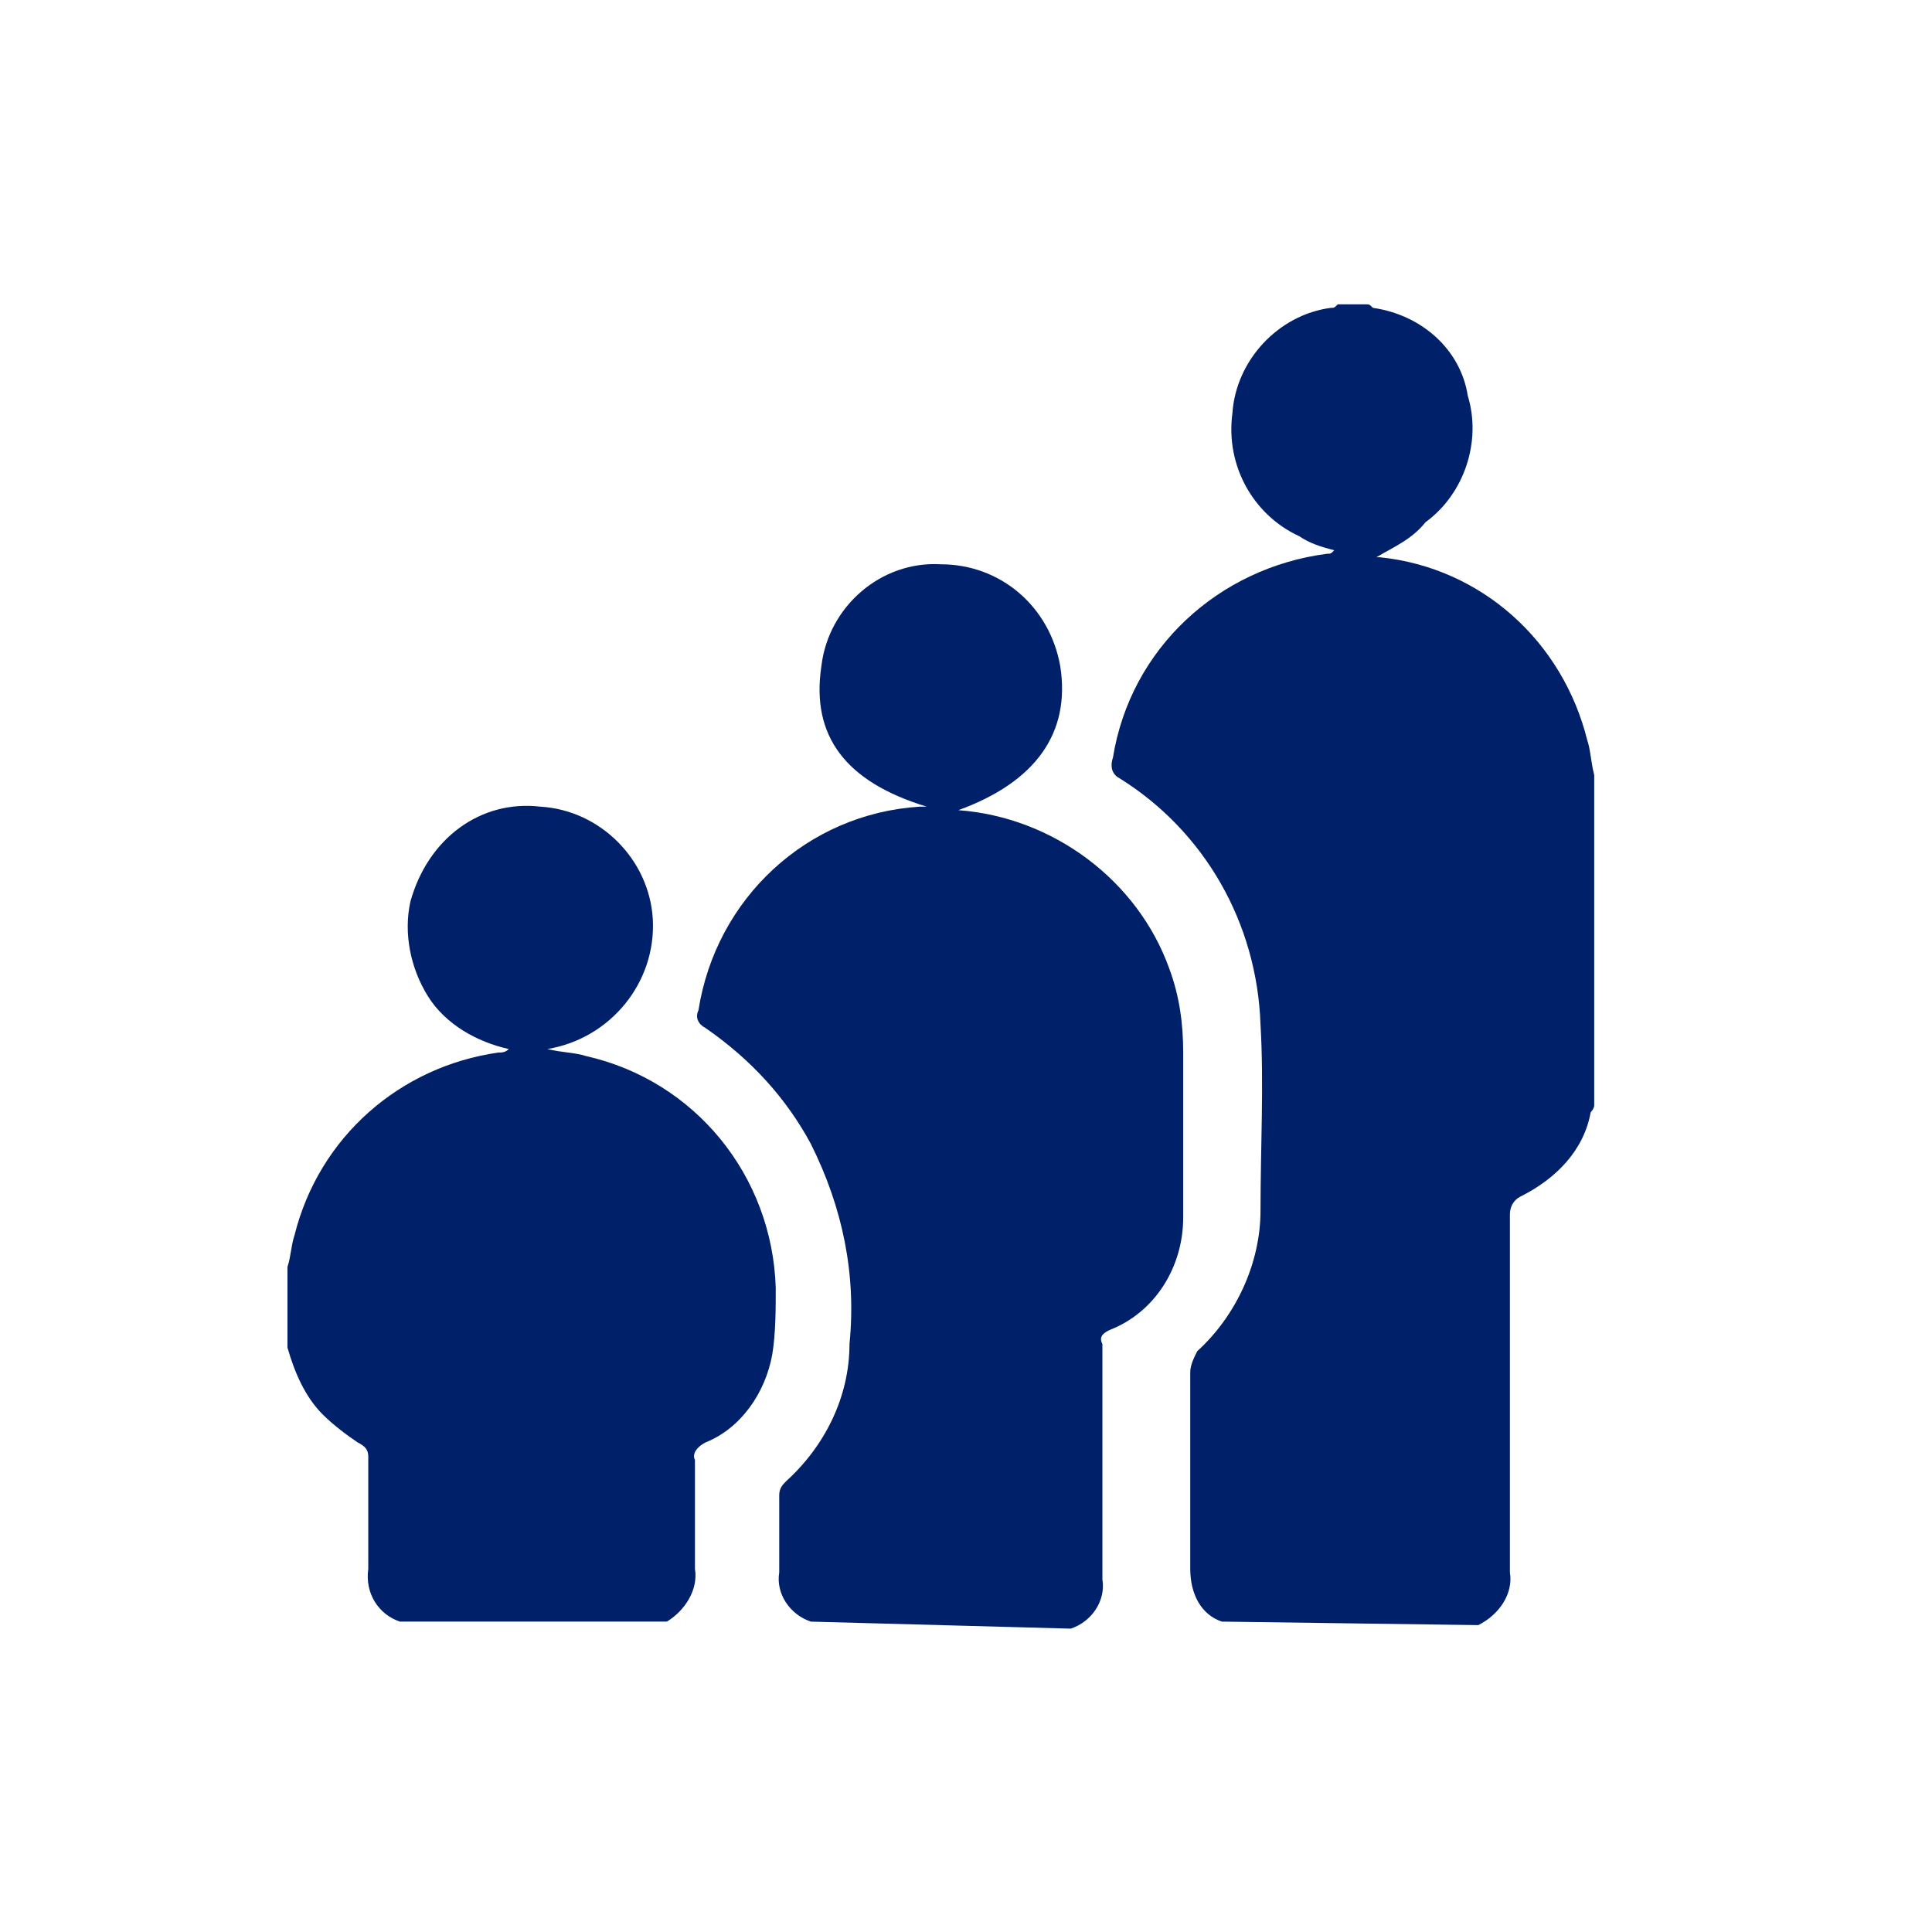
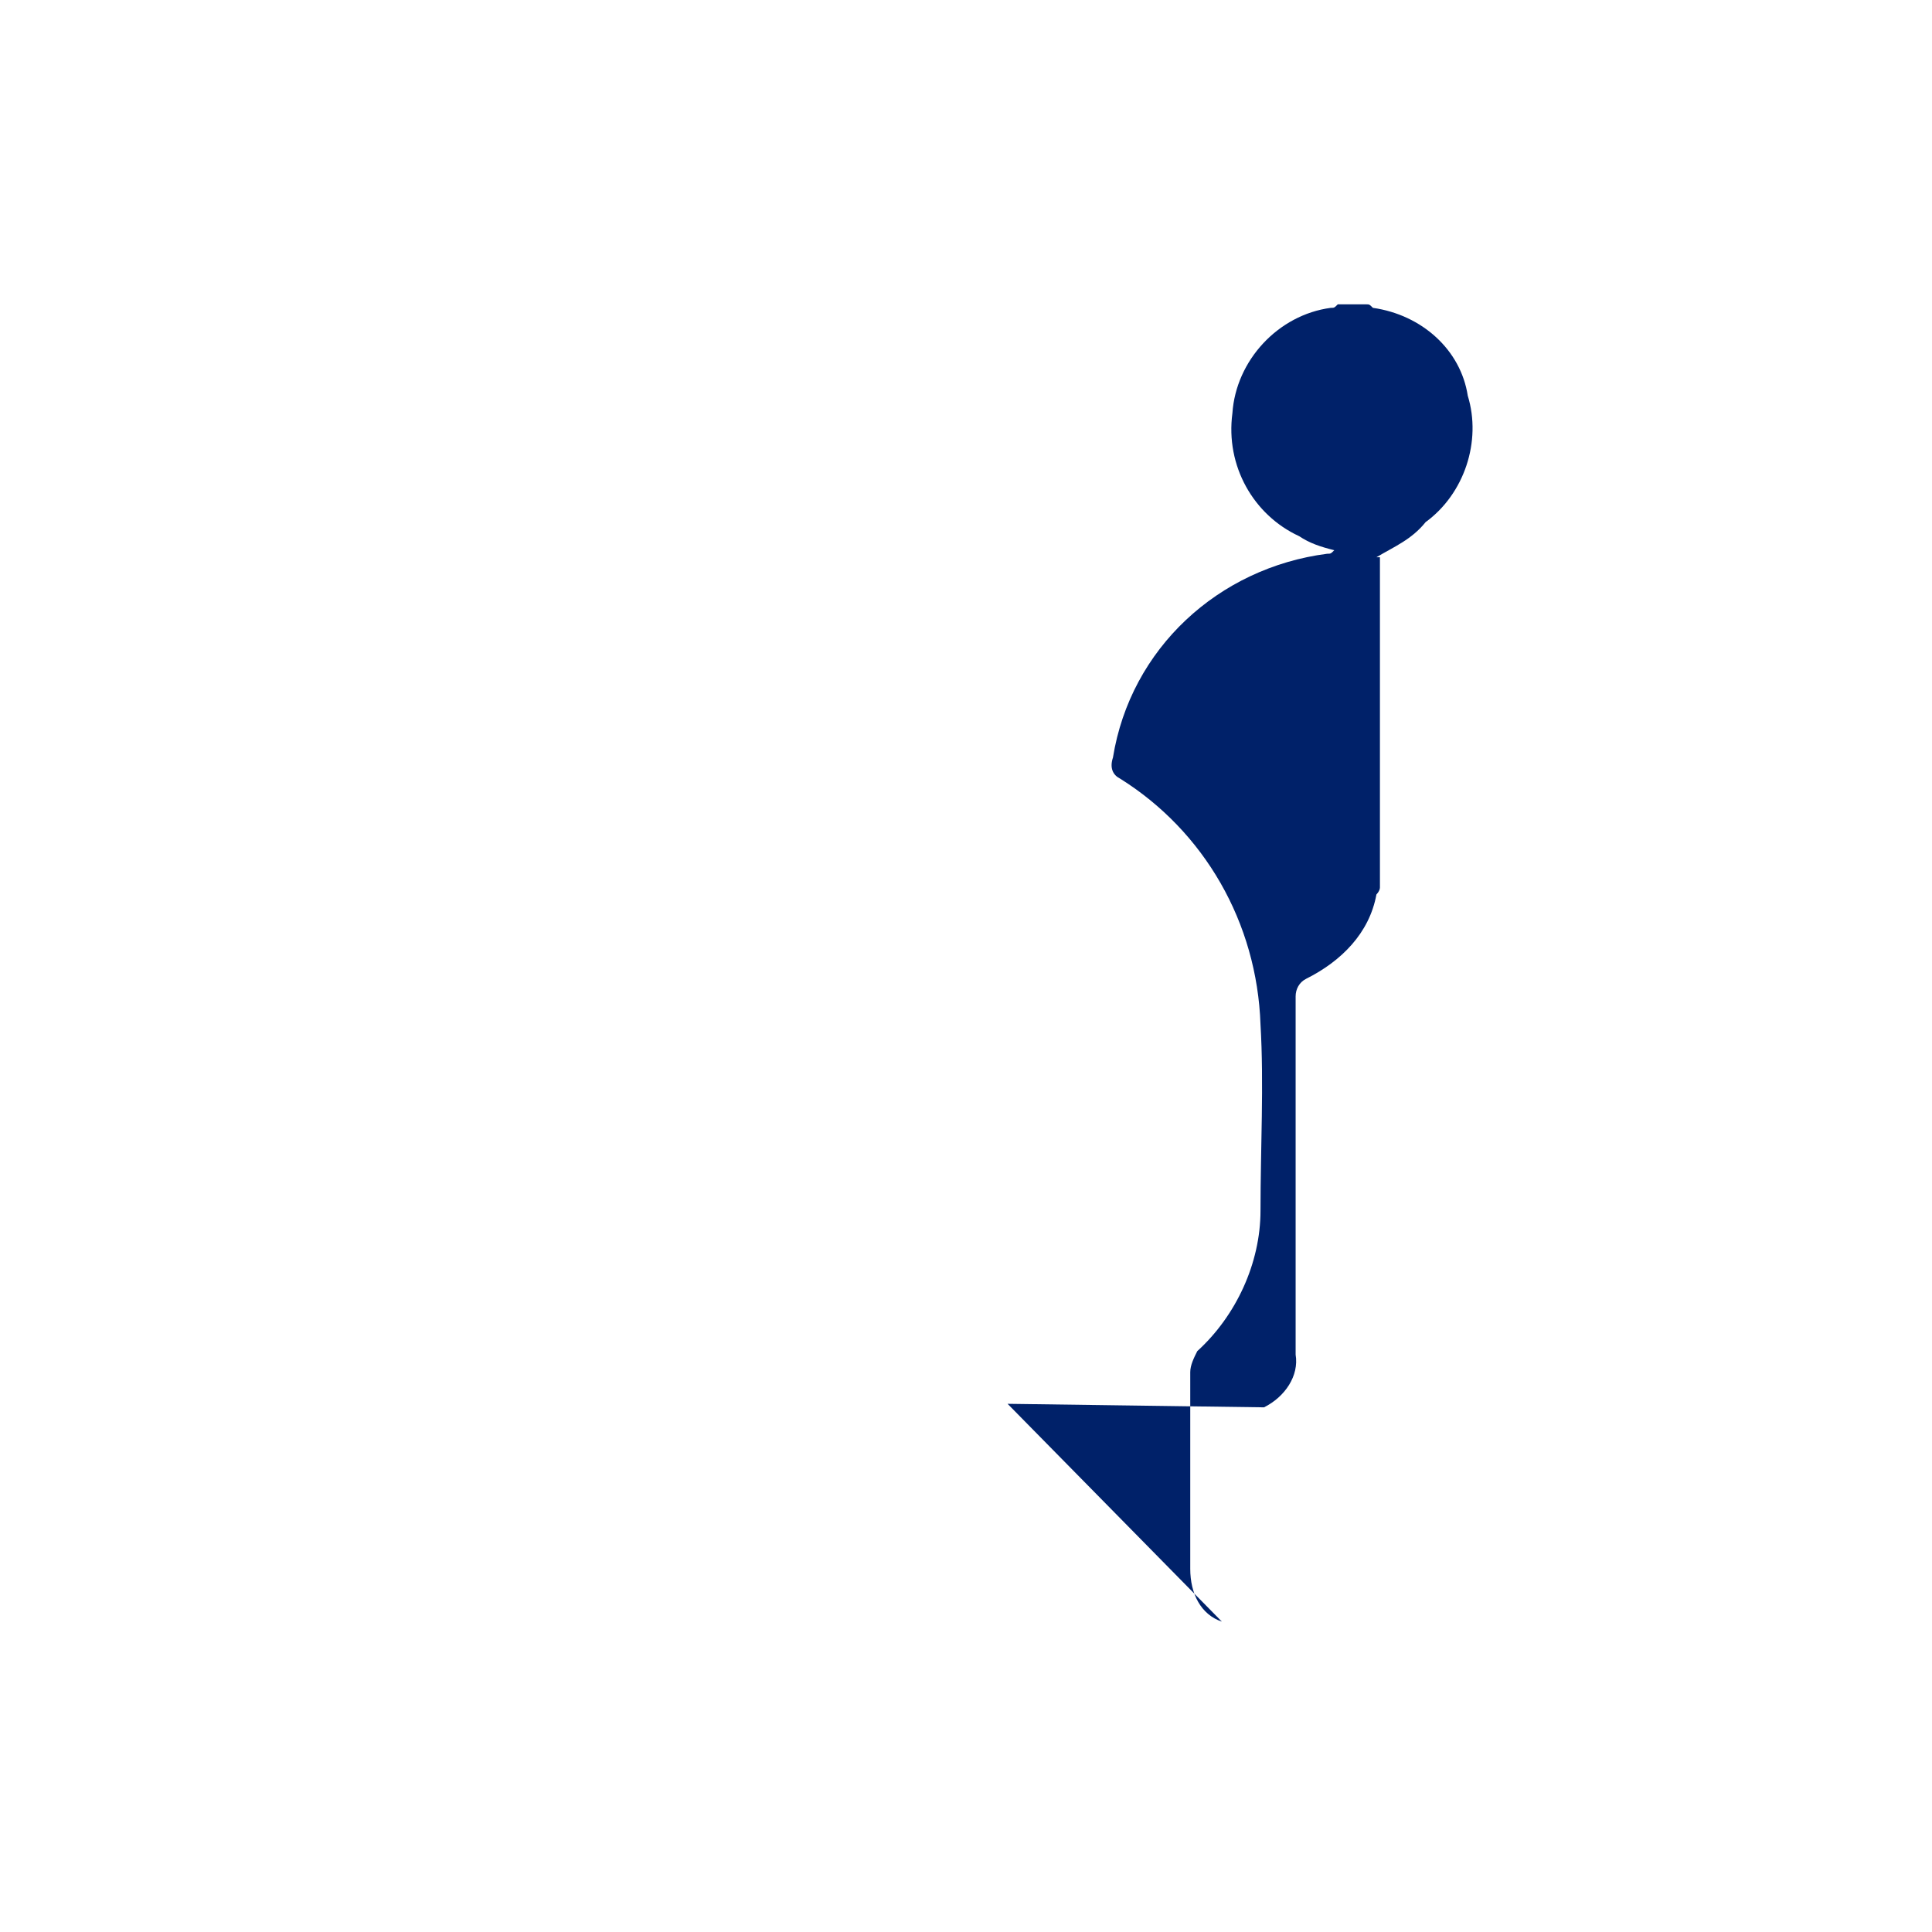
<svg xmlns="http://www.w3.org/2000/svg" width="55" height="55" fill="none" viewBox="0 0 55 55">
-   <path fill="#002169" d="M34.784 46.164c-.6-.2-.9-.8-.9-1.5v-5.6c0-.2.1-.4.2-.6 1.1-1 1.8-2.5 1.8-4 0-1.8.1-3.6 0-5.3-.1-2.9-1.6-5.5-4-7-.2-.1-.3-.3-.2-.6.5-3.1 3-5.4 6.1-5.8.1 0 .1 0 .2-.1-.4-.1-.7-.2-1-.4-1.3-.6-2.1-2-1.9-3.5.1-1.5 1.3-2.8 2.8-3 .1 0 .1 0 .2-.1h.8c.1 0 .1 0 .2.1 1.4.2 2.5 1.2 2.7 2.5.4 1.3-.1 2.8-1.2 3.6-.4.5-.9.7-1.4 1h.1c2.9.3 5.2 2.4 5.9 5.2.1.3.1.6.2 1v9.4c0 .1-.1.2-.1.2-.2 1.1-1 1.9-2 2.4-.2.1-.3.3-.3.5v10.2c.1.6-.3 1.2-.9 1.5l-7.3-.1Z" />
-   <path fill="#002169" d="M23.083 46.164c-.6-.2-1-.8-.9-1.4v-2.2c0-.2.1-.3.2-.4 1.1-1 1.8-2.4 1.8-3.9.2-2-.2-3.9-1.1-5.7-.7-1.3-1.7-2.4-3-3.3-.2-.1-.3-.3-.2-.5.5-3.2 3.1-5.6 6.3-5.8h.2c-2.3-.7-3.3-2-3-4 .2-1.7 1.7-3 3.4-2.9 1.7 0 3.1 1.2 3.4 2.9.3 1.9-.7 3.3-2.9 4.1 2.7.2 5.1 2 6 4.5.3.8.4 1.6.4 2.4v4.7c0 1.4-.8 2.7-2.1 3.2-.2.1-.3.2-.2.4v6.7c.1.6-.3 1.2-.9 1.4l-7.4-.2Z" />
-   <path fill="#002169" d="M8.184 36.064c.1-.3.1-.6.2-.9.7-2.8 3-4.8 5.8-5.2.1 0 .2 0 .3-.1-.9-.2-1.8-.7-2.3-1.5-.5-.8-.7-1.8-.5-2.7.5-1.8 2-2.9 3.7-2.7 1.7.1 3.1 1.5 3.2 3.2.1 1.8-1.2 3.4-3 3.7.4.1.8.1 1.1.2 3.1.7 5.3 3.4 5.4 6.6 0 .6 0 1.3-.1 1.9-.2 1.1-.9 2.1-1.9 2.5-.2.1-.4.3-.3.5v3.1c.1.6-.3 1.2-.8 1.5h-7.6c-.6-.2-1-.8-.9-1.5v-3.2c0-.2-.1-.3-.3-.4-.3-.2-.7-.5-1-.8-.5-.5-.8-1.2-1-1.9v-2.3Z" />
+   <path fill="#002169" d="M34.784 46.164c-.6-.2-.9-.8-.9-1.5v-5.6c0-.2.1-.4.2-.6 1.1-1 1.8-2.5 1.8-4 0-1.8.1-3.6 0-5.3-.1-2.9-1.6-5.5-4-7-.2-.1-.3-.3-.2-.6.5-3.1 3-5.4 6.1-5.8.1 0 .1 0 .2-.1-.4-.1-.7-.2-1-.4-1.3-.6-2.1-2-1.9-3.5.1-1.5 1.3-2.8 2.8-3 .1 0 .1 0 .2-.1h.8c.1 0 .1 0 .2.1 1.4.2 2.5 1.2 2.7 2.5.4 1.3-.1 2.8-1.2 3.6-.4.5-.9.7-1.4 1h.1v9.4c0 .1-.1.2-.1.2-.2 1.1-1 1.9-2 2.4-.2.1-.3.3-.3.5v10.2c.1.6-.3 1.2-.9 1.5l-7.3-.1Z" />
</svg>